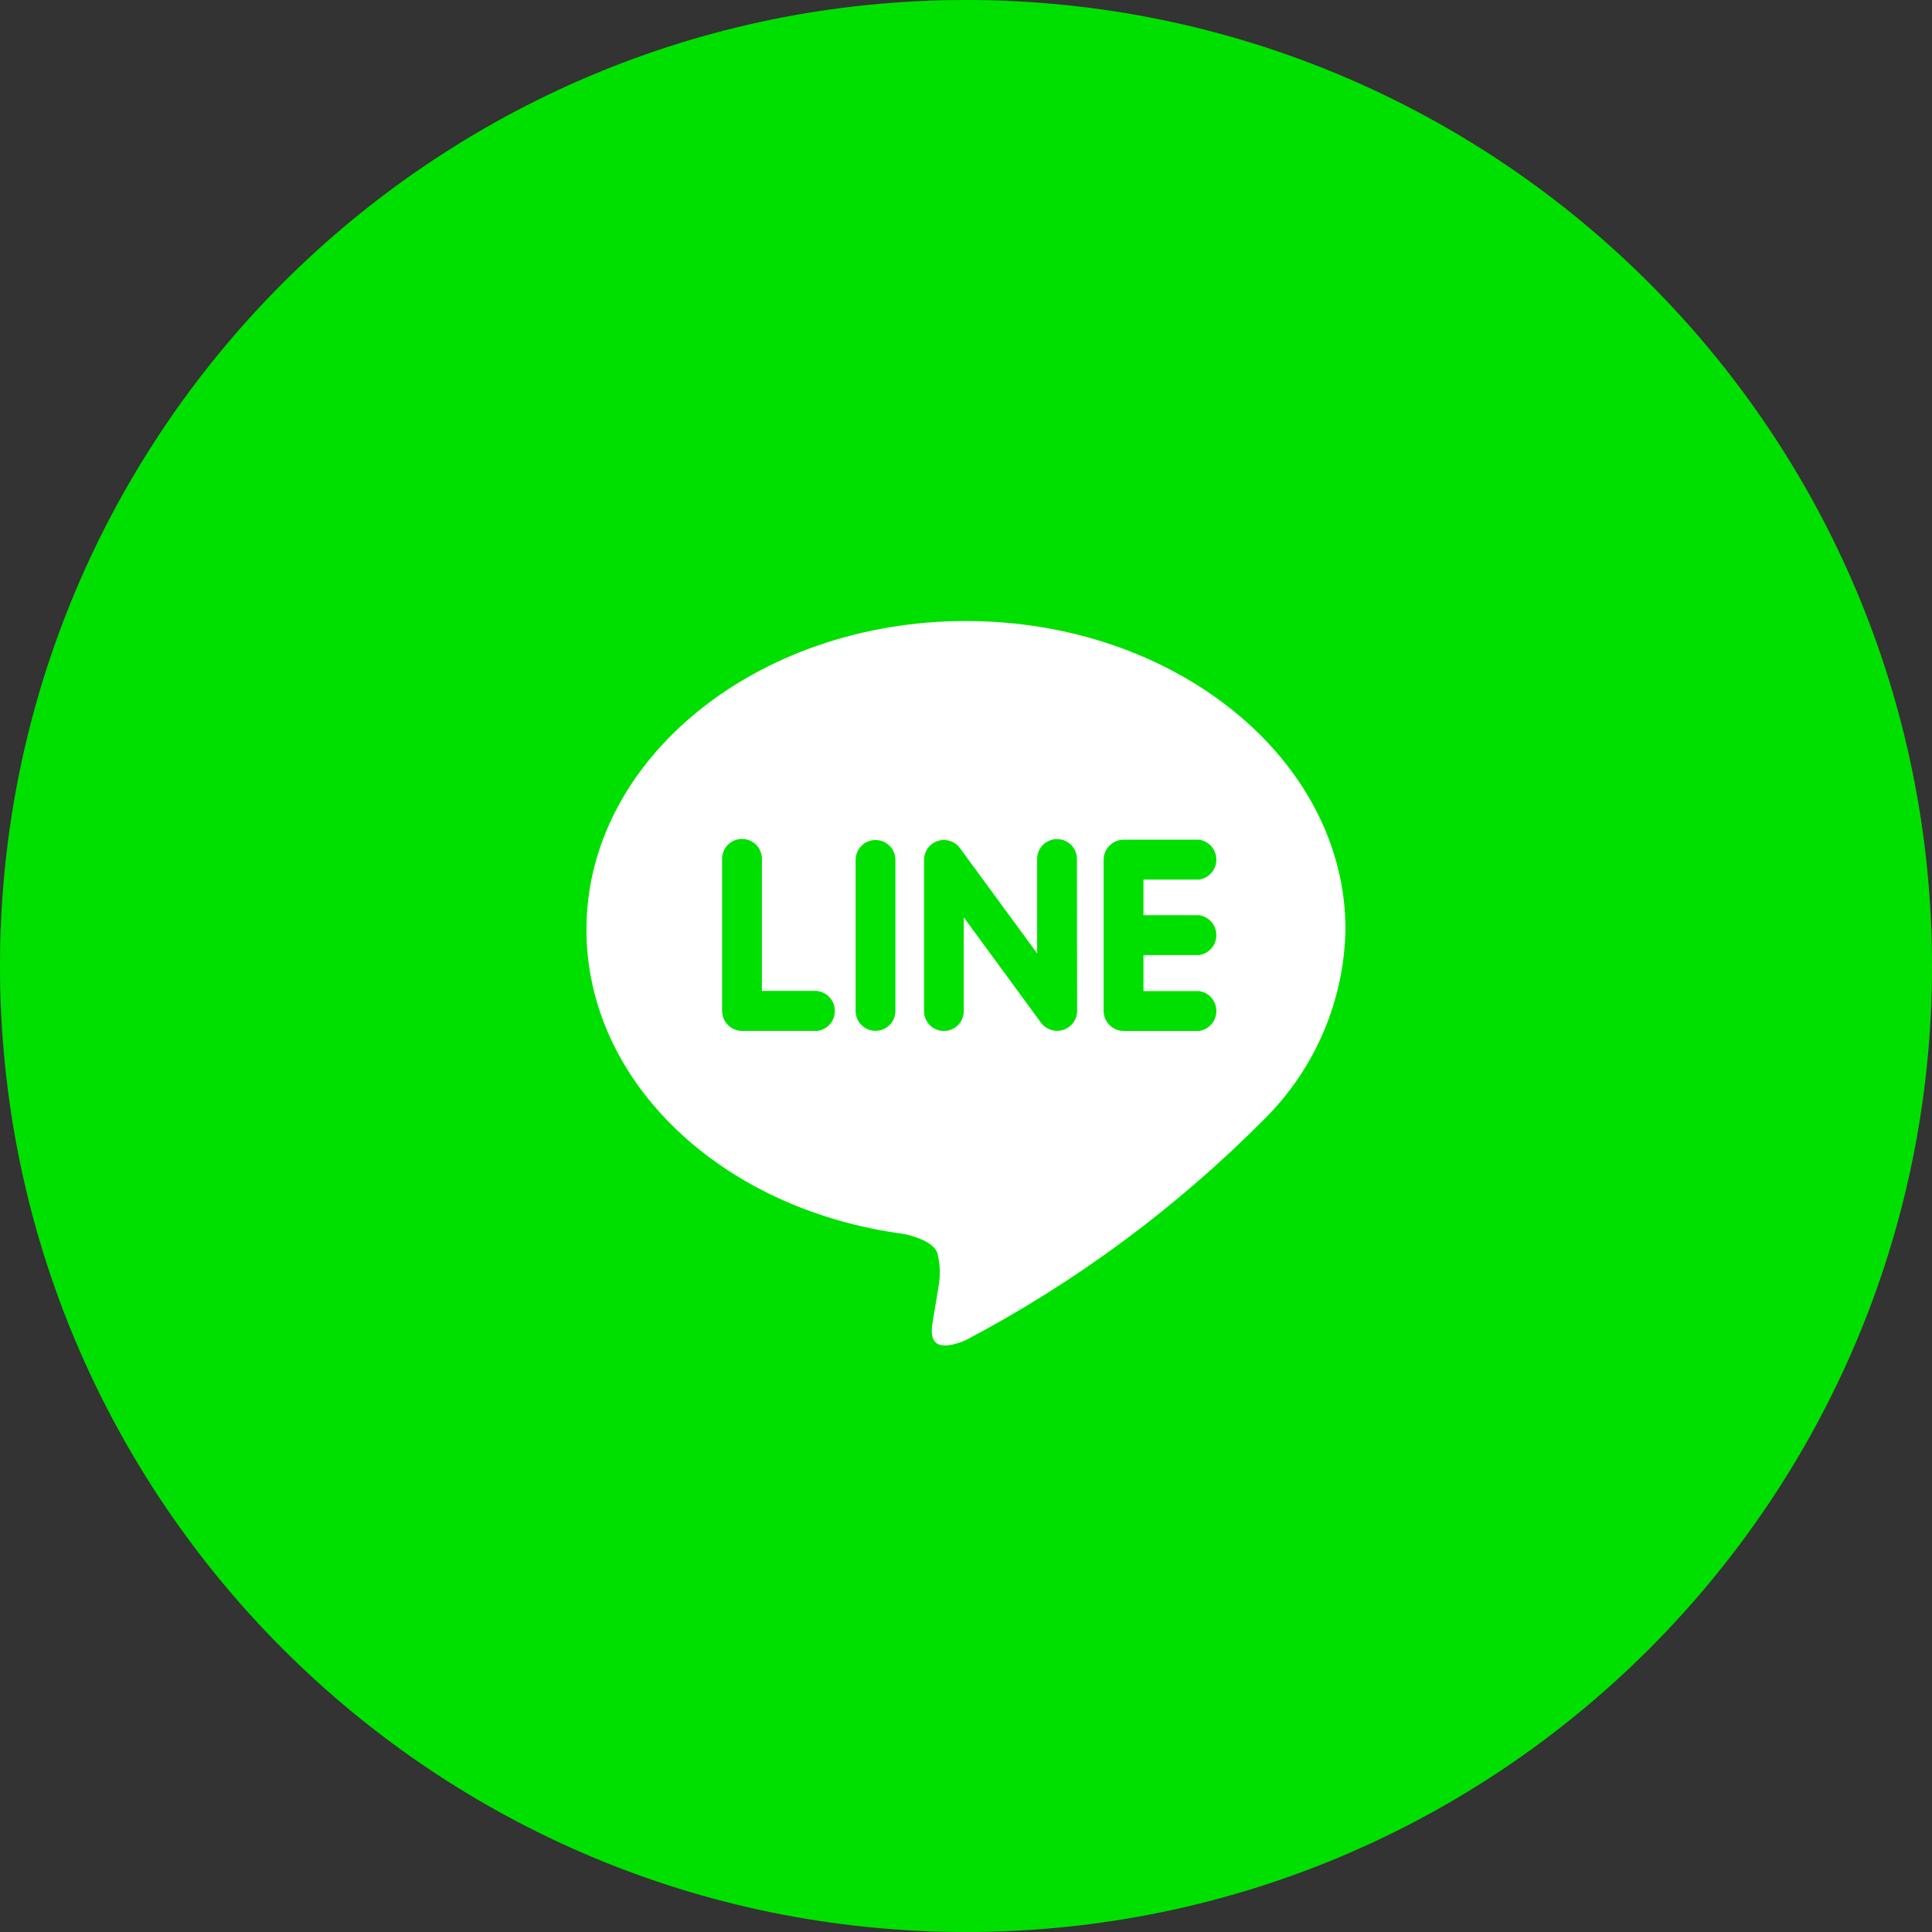
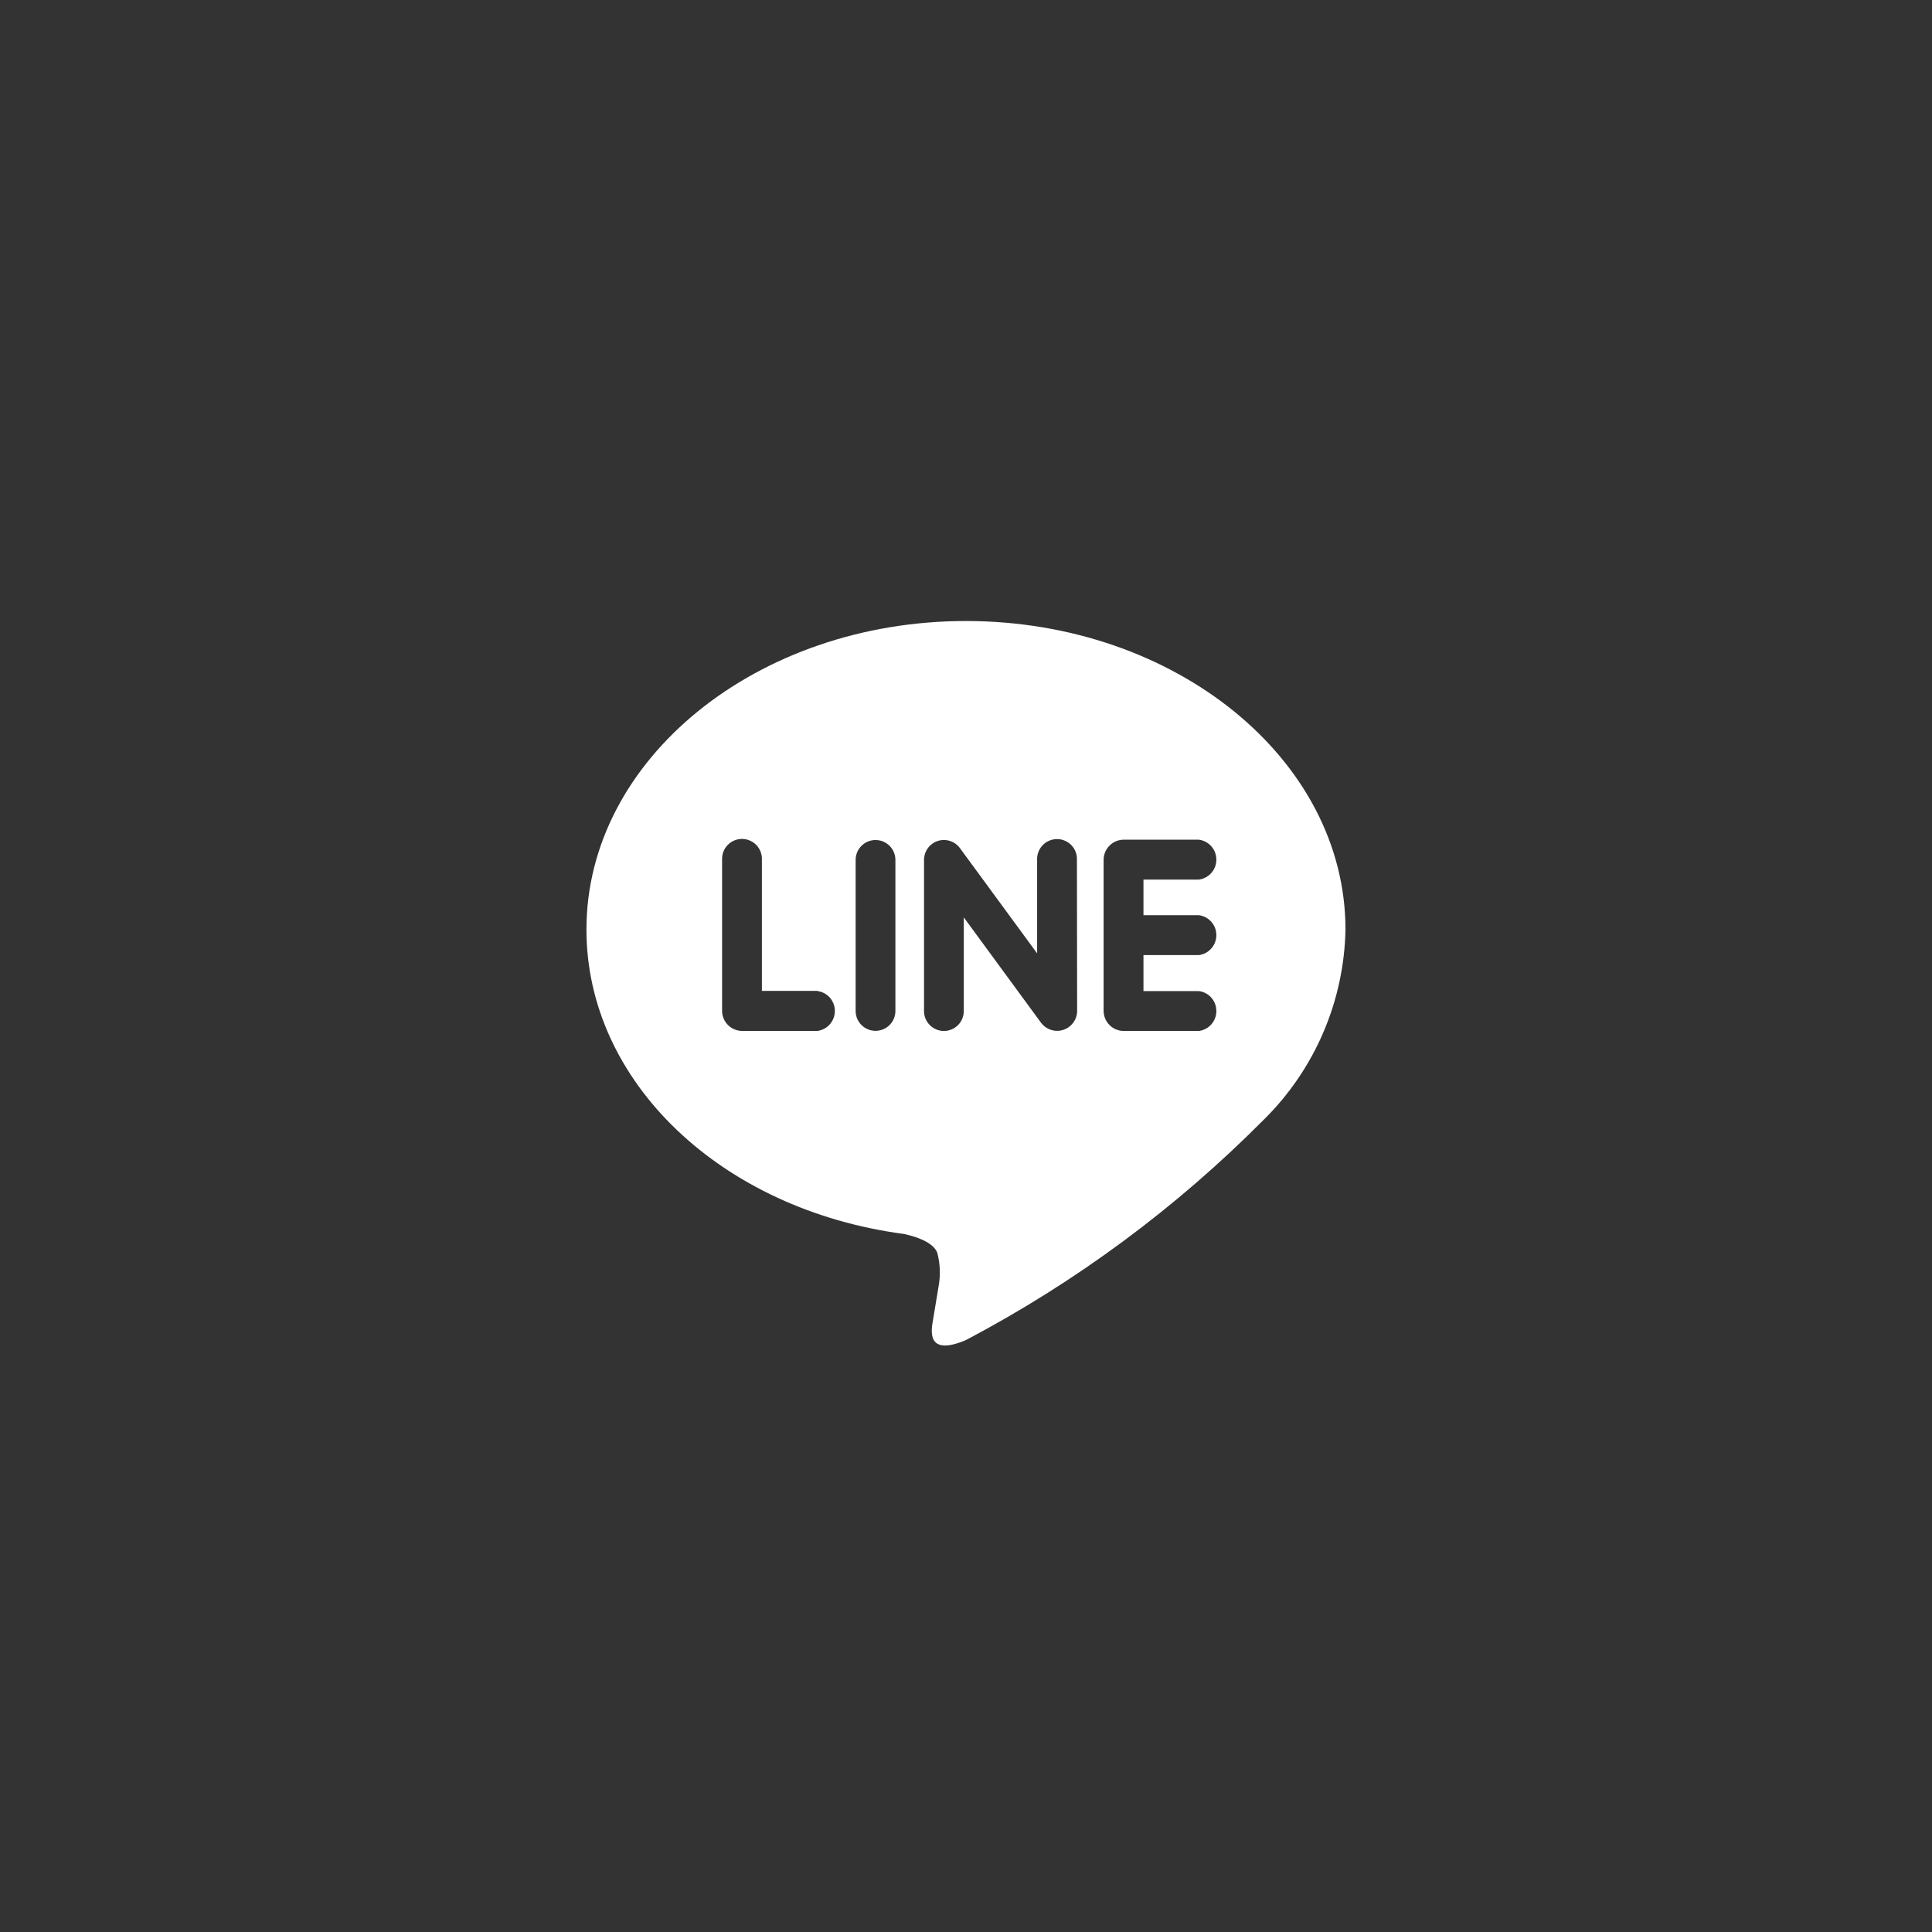
<svg xmlns="http://www.w3.org/2000/svg" width="48" height="48" viewBox="0 0 48 48" fill="none">
  <rect x="0" y="0" width="48" height="48" fill="#333333" stroke="none" />
-   <path d="M24 48C37.255 48 48 37.255 48 24C48 10.745 37.255 0 24 0C10.745 0 0 10.745 0 24C0 37.255 10.745 48 24 48Z" fill="#00E000" />
  <path fill-rule="evenodd" clip-rule="evenodd" d="M31.406 27.81C29.23 30.004 26.732 31.853 23.998 33.294C22.992 33.719 23.141 33.024 23.182 32.786C23.206 32.644 23.316 31.977 23.316 31.977C23.37 31.694 23.36 31.402 23.286 31.123C23.181 30.86 22.762 30.723 22.455 30.657C17.925 30.057 14.57 26.883 14.57 23.094C14.57 18.868 18.8 15.429 23.999 15.429C29.198 15.429 33.428 18.868 33.428 23.094C33.394 24.869 32.669 26.561 31.407 27.81M20.307 24.618H18.929V21.36C18.932 21.293 18.922 21.226 18.898 21.164C18.875 21.101 18.839 21.044 18.793 20.996C18.746 20.947 18.691 20.909 18.629 20.883C18.568 20.856 18.502 20.843 18.435 20.843C18.368 20.843 18.302 20.856 18.24 20.883C18.179 20.909 18.123 20.947 18.077 20.996C18.031 21.044 17.995 21.101 17.971 21.164C17.948 21.226 17.937 21.293 17.94 21.36V25.113C17.94 25.245 17.992 25.371 18.085 25.465C18.178 25.558 18.304 25.612 18.435 25.613H20.309C20.429 25.597 20.539 25.538 20.619 25.447C20.698 25.355 20.742 25.238 20.742 25.117C20.742 24.996 20.698 24.88 20.619 24.788C20.539 24.697 20.429 24.638 20.309 24.622M22.246 21.364C22.246 21.233 22.194 21.107 22.102 21.015C22.009 20.922 21.883 20.87 21.752 20.87C21.621 20.87 21.496 20.922 21.403 21.015C21.31 21.107 21.258 21.233 21.258 21.364V25.117C21.258 25.248 21.31 25.374 21.403 25.466C21.496 25.559 21.621 25.611 21.752 25.611C21.883 25.611 22.009 25.559 22.102 25.466C22.194 25.374 22.246 25.248 22.246 25.117V21.364ZM26.756 21.364C26.759 21.297 26.749 21.23 26.725 21.168C26.702 21.105 26.666 21.048 26.62 21C26.573 20.951 26.518 20.913 26.456 20.887C26.395 20.86 26.329 20.847 26.262 20.847C26.195 20.847 26.129 20.86 26.067 20.887C26.006 20.913 25.95 20.951 25.904 21C25.858 21.048 25.822 21.105 25.798 21.168C25.775 21.23 25.764 21.297 25.767 21.364V23.686L23.846 21.067C23.784 20.984 23.697 20.922 23.598 20.892C23.498 20.861 23.392 20.862 23.293 20.895C23.195 20.929 23.109 20.992 23.049 21.077C22.989 21.162 22.957 21.263 22.957 21.367V25.12C22.957 25.251 23.009 25.377 23.102 25.469C23.195 25.562 23.32 25.614 23.451 25.614C23.582 25.614 23.708 25.562 23.801 25.469C23.893 25.377 23.945 25.251 23.945 25.12V22.792L25.865 25.411C25.912 25.473 25.972 25.523 26.042 25.558C26.111 25.593 26.188 25.611 26.265 25.611C26.319 25.611 26.372 25.602 26.422 25.585C26.521 25.552 26.606 25.488 26.667 25.404C26.728 25.32 26.761 25.219 26.761 25.115L26.756 21.364ZM29.787 23.729C29.907 23.713 30.017 23.654 30.097 23.562C30.177 23.471 30.22 23.355 30.22 23.233C30.22 23.112 30.177 22.995 30.097 22.904C30.017 22.813 29.907 22.754 29.787 22.738H28.409V21.853H29.787C29.907 21.837 30.017 21.778 30.097 21.686C30.177 21.595 30.22 21.479 30.22 21.358C30.22 21.236 30.177 21.119 30.097 21.028C30.017 20.937 29.907 20.878 29.787 20.862H27.913C27.782 20.863 27.656 20.917 27.564 21.011C27.471 21.104 27.419 21.23 27.419 21.362V23.237V25.114C27.419 25.245 27.471 25.372 27.564 25.465C27.656 25.559 27.782 25.612 27.913 25.614H29.787C29.907 25.598 30.017 25.539 30.097 25.448C30.177 25.356 30.22 25.239 30.22 25.119C30.22 24.997 30.177 24.881 30.097 24.789C30.017 24.698 29.907 24.639 29.787 24.623H28.409V23.729H29.787Z" fill="white" />
</svg>